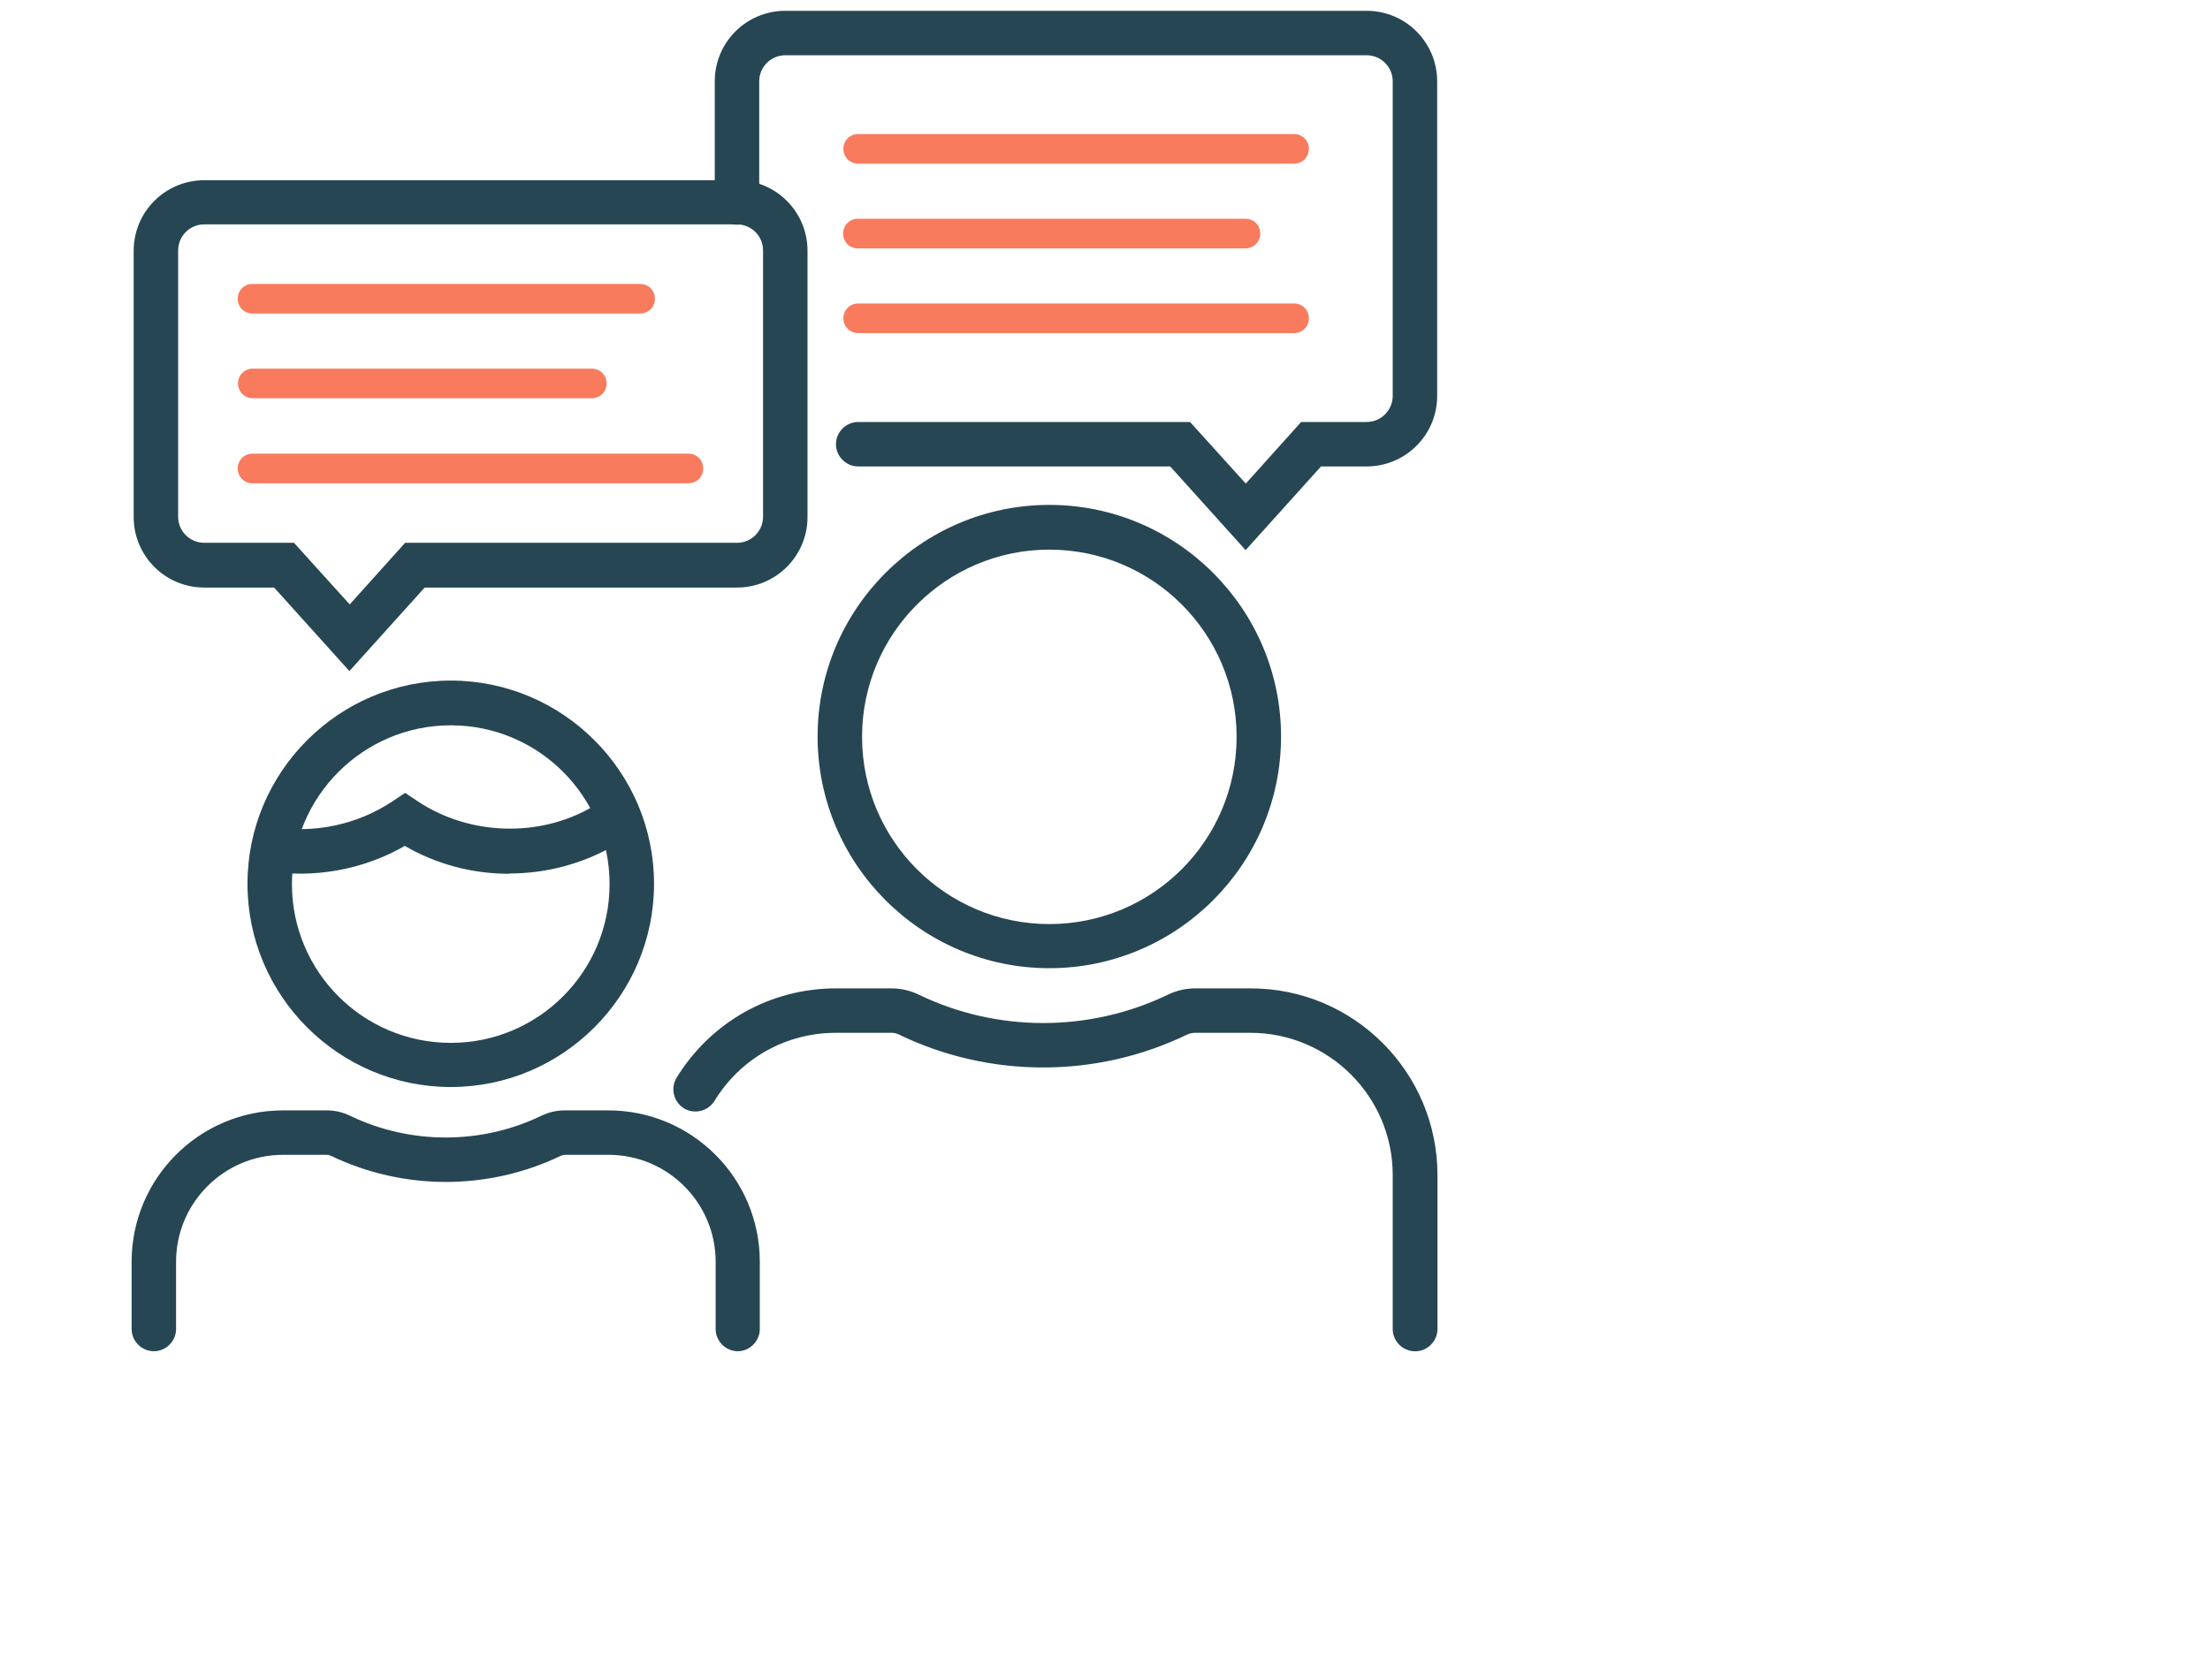
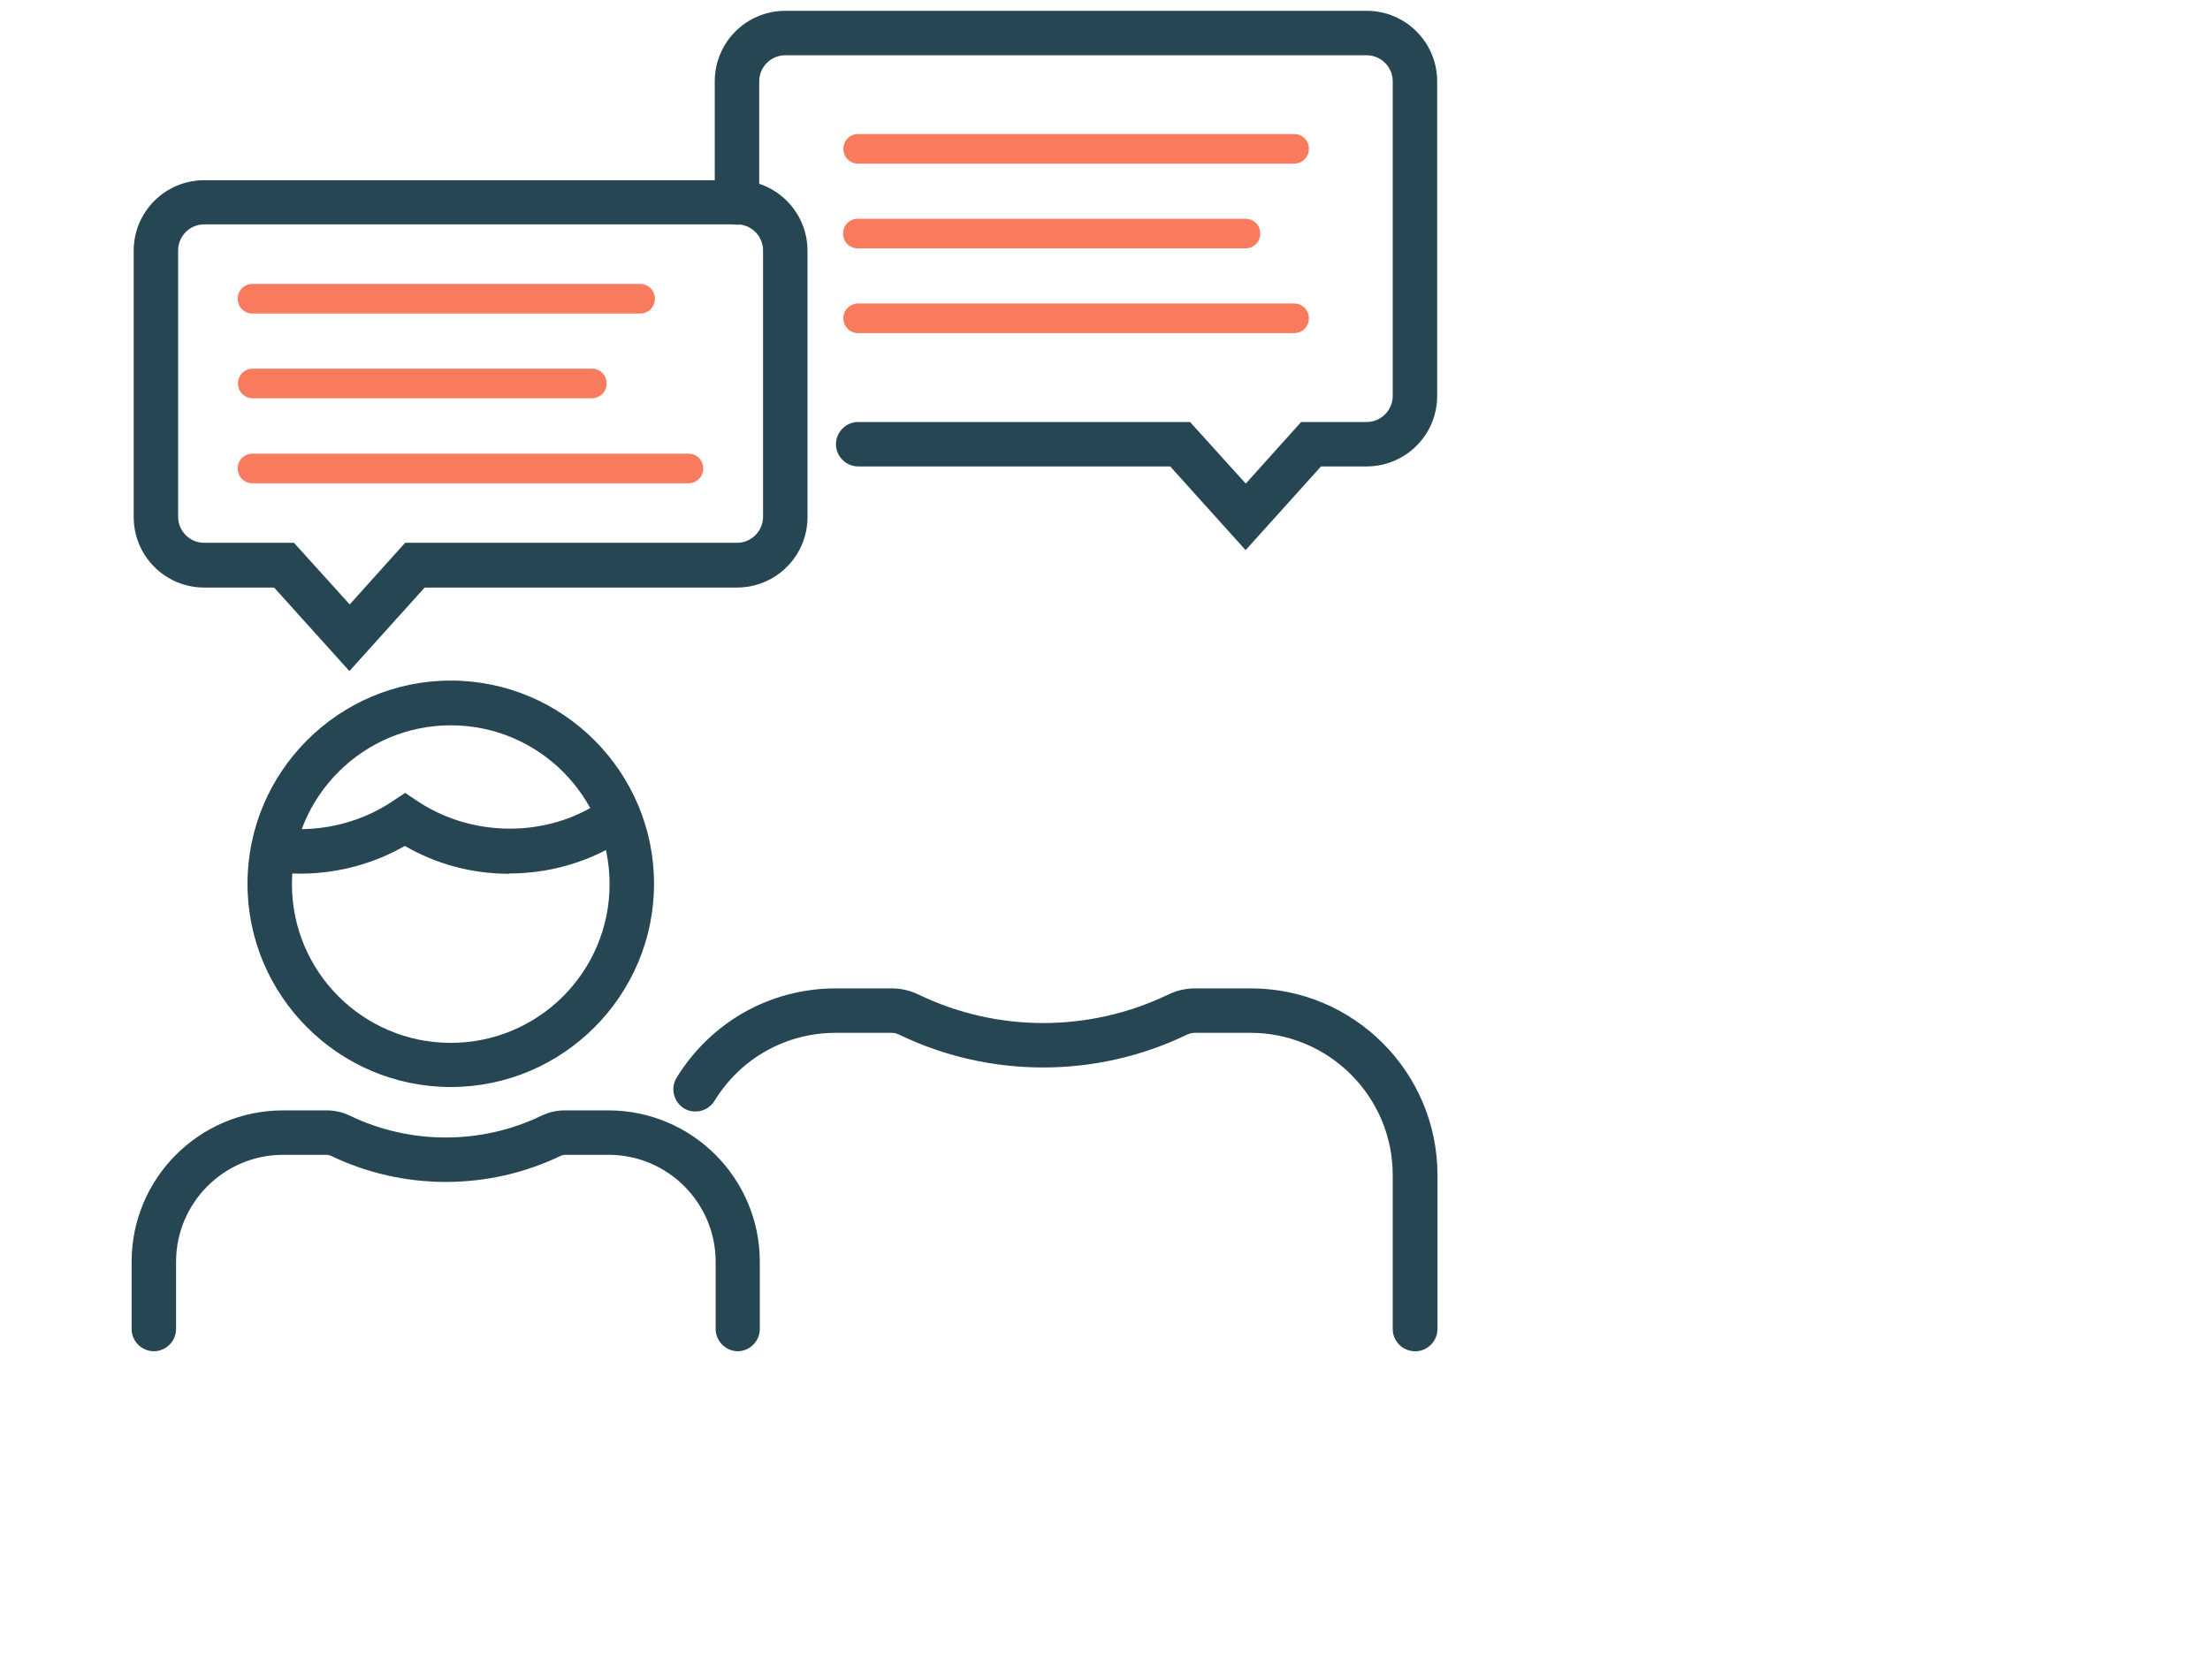
<svg xmlns="http://www.w3.org/2000/svg" width="142" height="108" viewBox="0 0 142 108" fill="none">
-   <path d="M67.423 62.228C59.217 62.228 52.534 55.546 52.534 47.34C52.534 39.134 59.217 32.451 67.423 32.451C75.629 32.451 82.312 39.134 82.312 47.34C82.312 55.546 75.629 62.228 67.423 62.228ZM67.423 35.326C60.797 35.326 55.39 40.714 55.39 47.359C55.39 54.004 60.778 59.392 67.423 59.392C74.068 59.392 79.456 54.004 79.456 47.359C79.456 40.714 74.068 35.326 67.423 35.326Z" fill="#264653" />
  <path d="M90.915 86.849C90.134 86.849 89.487 86.201 89.487 85.421V75.52C89.487 70.475 85.374 66.381 80.348 66.381H76.769C76.616 66.381 76.445 66.419 76.274 66.496C70.448 69.313 63.594 69.313 57.768 66.496C57.615 66.419 57.444 66.381 57.292 66.381H53.712C50.495 66.381 47.582 68.019 45.906 70.76C45.487 71.427 44.611 71.636 43.945 71.236C43.279 70.817 43.069 69.942 43.469 69.275C45.678 65.677 49.505 63.525 53.712 63.525H57.292C57.882 63.525 58.472 63.659 59.024 63.925C64.07 66.362 69.991 66.362 75.055 63.925C75.607 63.659 76.198 63.525 76.788 63.525H80.367C86.993 63.525 92.362 68.913 92.362 75.52V85.421C92.362 86.201 91.715 86.849 90.934 86.849H90.915Z" fill="#264653" />
  <path d="M28.963 69.864C21.766 69.864 15.902 64 15.902 56.803C15.902 49.606 21.766 43.742 28.963 43.742C36.16 43.742 42.024 49.606 42.024 56.803C42.024 64 36.16 69.864 28.963 69.864ZM28.963 46.617C23.347 46.617 18.758 51.187 18.758 56.822C18.758 62.458 23.328 67.027 28.963 67.027C34.599 67.027 39.168 62.458 39.168 56.822C39.168 51.187 34.599 46.617 28.963 46.617Z" fill="#264653" />
  <path d="M47.411 86.846C46.631 86.846 45.983 86.199 45.983 85.418V81.096C45.983 77.307 42.899 74.223 39.11 74.223H36.292C36.292 74.223 36.14 74.242 36.045 74.28C31.38 76.527 25.916 76.527 21.251 74.28C21.156 74.242 21.08 74.223 21.004 74.223H18.186C14.397 74.223 11.313 77.307 11.313 81.096V85.418C11.313 86.199 10.666 86.846 9.885 86.846C9.104 86.846 8.457 86.199 8.457 85.418V81.096C8.457 75.727 12.817 71.367 18.186 71.367H21.004C21.518 71.367 22.013 71.481 22.489 71.71C26.354 73.576 30.923 73.576 34.788 71.71C35.264 71.481 35.759 71.367 36.273 71.367H39.091C44.46 71.367 48.82 75.727 48.82 81.096V85.418C48.82 86.199 48.173 86.846 47.392 86.846H47.411Z" fill="#264653" />
  <path d="M32.714 56.159C30.334 56.159 28.049 55.549 26.012 54.369C23.327 55.911 20.129 56.482 17.064 55.968L17.54 53.151C20.205 53.588 22.985 52.998 25.231 51.494L26.031 50.961L26.831 51.494C30.143 53.703 34.637 53.855 38.064 51.856L39.492 54.331C37.455 55.511 35.113 56.14 32.733 56.14L32.714 56.159Z" fill="#264653" />
  <path d="M22.45 43.132L17.614 37.763H13.121C10.608 37.763 8.59 35.726 8.59 33.232V16.115C8.59 13.602 10.627 11.584 13.121 11.584H47.354C49.867 11.584 51.885 13.621 51.885 16.115V33.232C51.885 35.745 49.848 37.763 47.354 37.763H27.286L22.45 43.132ZM13.121 14.421C12.188 14.421 11.446 15.182 11.446 16.096V33.213C11.446 34.145 12.207 34.888 13.121 34.888H18.89L22.47 38.848L26.03 34.888H47.354C48.287 34.888 49.029 34.126 49.029 33.213V16.096C49.029 15.163 48.268 14.421 47.354 14.421H13.121Z" fill="#264653" />
  <path d="M80.025 35.347L75.189 29.978H55.141C54.36 29.978 53.713 29.33 53.713 28.55C53.713 27.769 54.36 27.122 55.141 27.122H76.465L80.044 31.082L83.604 27.122H87.812C88.745 27.122 89.487 26.36 89.487 25.446V5.227C89.487 4.294 88.726 3.551 87.812 3.551H50.457C49.524 3.551 48.782 4.313 48.782 5.227V13.014C48.782 13.794 48.134 14.442 47.354 14.442C46.573 14.442 45.926 13.794 45.926 13.014V5.227C45.926 2.713 47.963 0.695 50.457 0.695H87.812C90.325 0.695 92.343 2.733 92.343 5.227V25.446C92.343 27.959 90.306 29.978 87.812 29.978H84.88L80.044 35.347H80.025Z" fill="#264653" />
  <path d="M41.129 20.152H16.225C15.692 20.152 15.273 19.733 15.273 19.2C15.273 18.667 15.692 18.248 16.225 18.248H41.129C41.662 18.248 42.081 18.667 42.081 19.2C42.081 19.733 41.662 20.152 41.129 20.152Z" fill="#F87B5E" />
  <path d="M38.025 25.597H16.244C15.711 25.597 15.292 25.178 15.292 24.645C15.292 24.112 15.711 23.693 16.244 23.693H38.025C38.558 23.693 38.977 24.112 38.977 24.645C38.977 25.178 38.558 25.597 38.025 25.597Z" fill="#F87B5E" />
  <path d="M44.232 31.062H16.225C15.692 31.062 15.273 30.643 15.273 30.11C15.273 29.577 15.692 29.158 16.225 29.158H44.232C44.765 29.158 45.184 29.577 45.184 30.11C45.184 30.643 44.765 31.062 44.232 31.062Z" fill="#F87B5E" />
  <path d="M83.148 10.519H55.141C54.608 10.519 54.19 10.1 54.19 9.567C54.19 9.034 54.608 8.615 55.141 8.615H83.148C83.681 8.615 84.1 9.034 84.1 9.567C84.1 10.1 83.681 10.519 83.148 10.519Z" fill="#F87B5E" />
  <path d="M80.025 15.963H55.122C54.589 15.963 54.17 15.544 54.17 15.011C54.17 14.477 54.589 14.059 55.122 14.059H80.025C80.558 14.059 80.977 14.477 80.977 15.011C80.977 15.544 80.558 15.963 80.025 15.963Z" fill="#F87B5E" />
  <path d="M83.148 21.41H55.141C54.608 21.41 54.19 20.991 54.19 20.458C54.19 19.925 54.608 19.506 55.141 19.506H83.148C83.681 19.506 84.1 19.925 84.1 20.458C84.1 20.991 83.681 21.41 83.148 21.41Z" fill="#F87B5E" />
</svg>